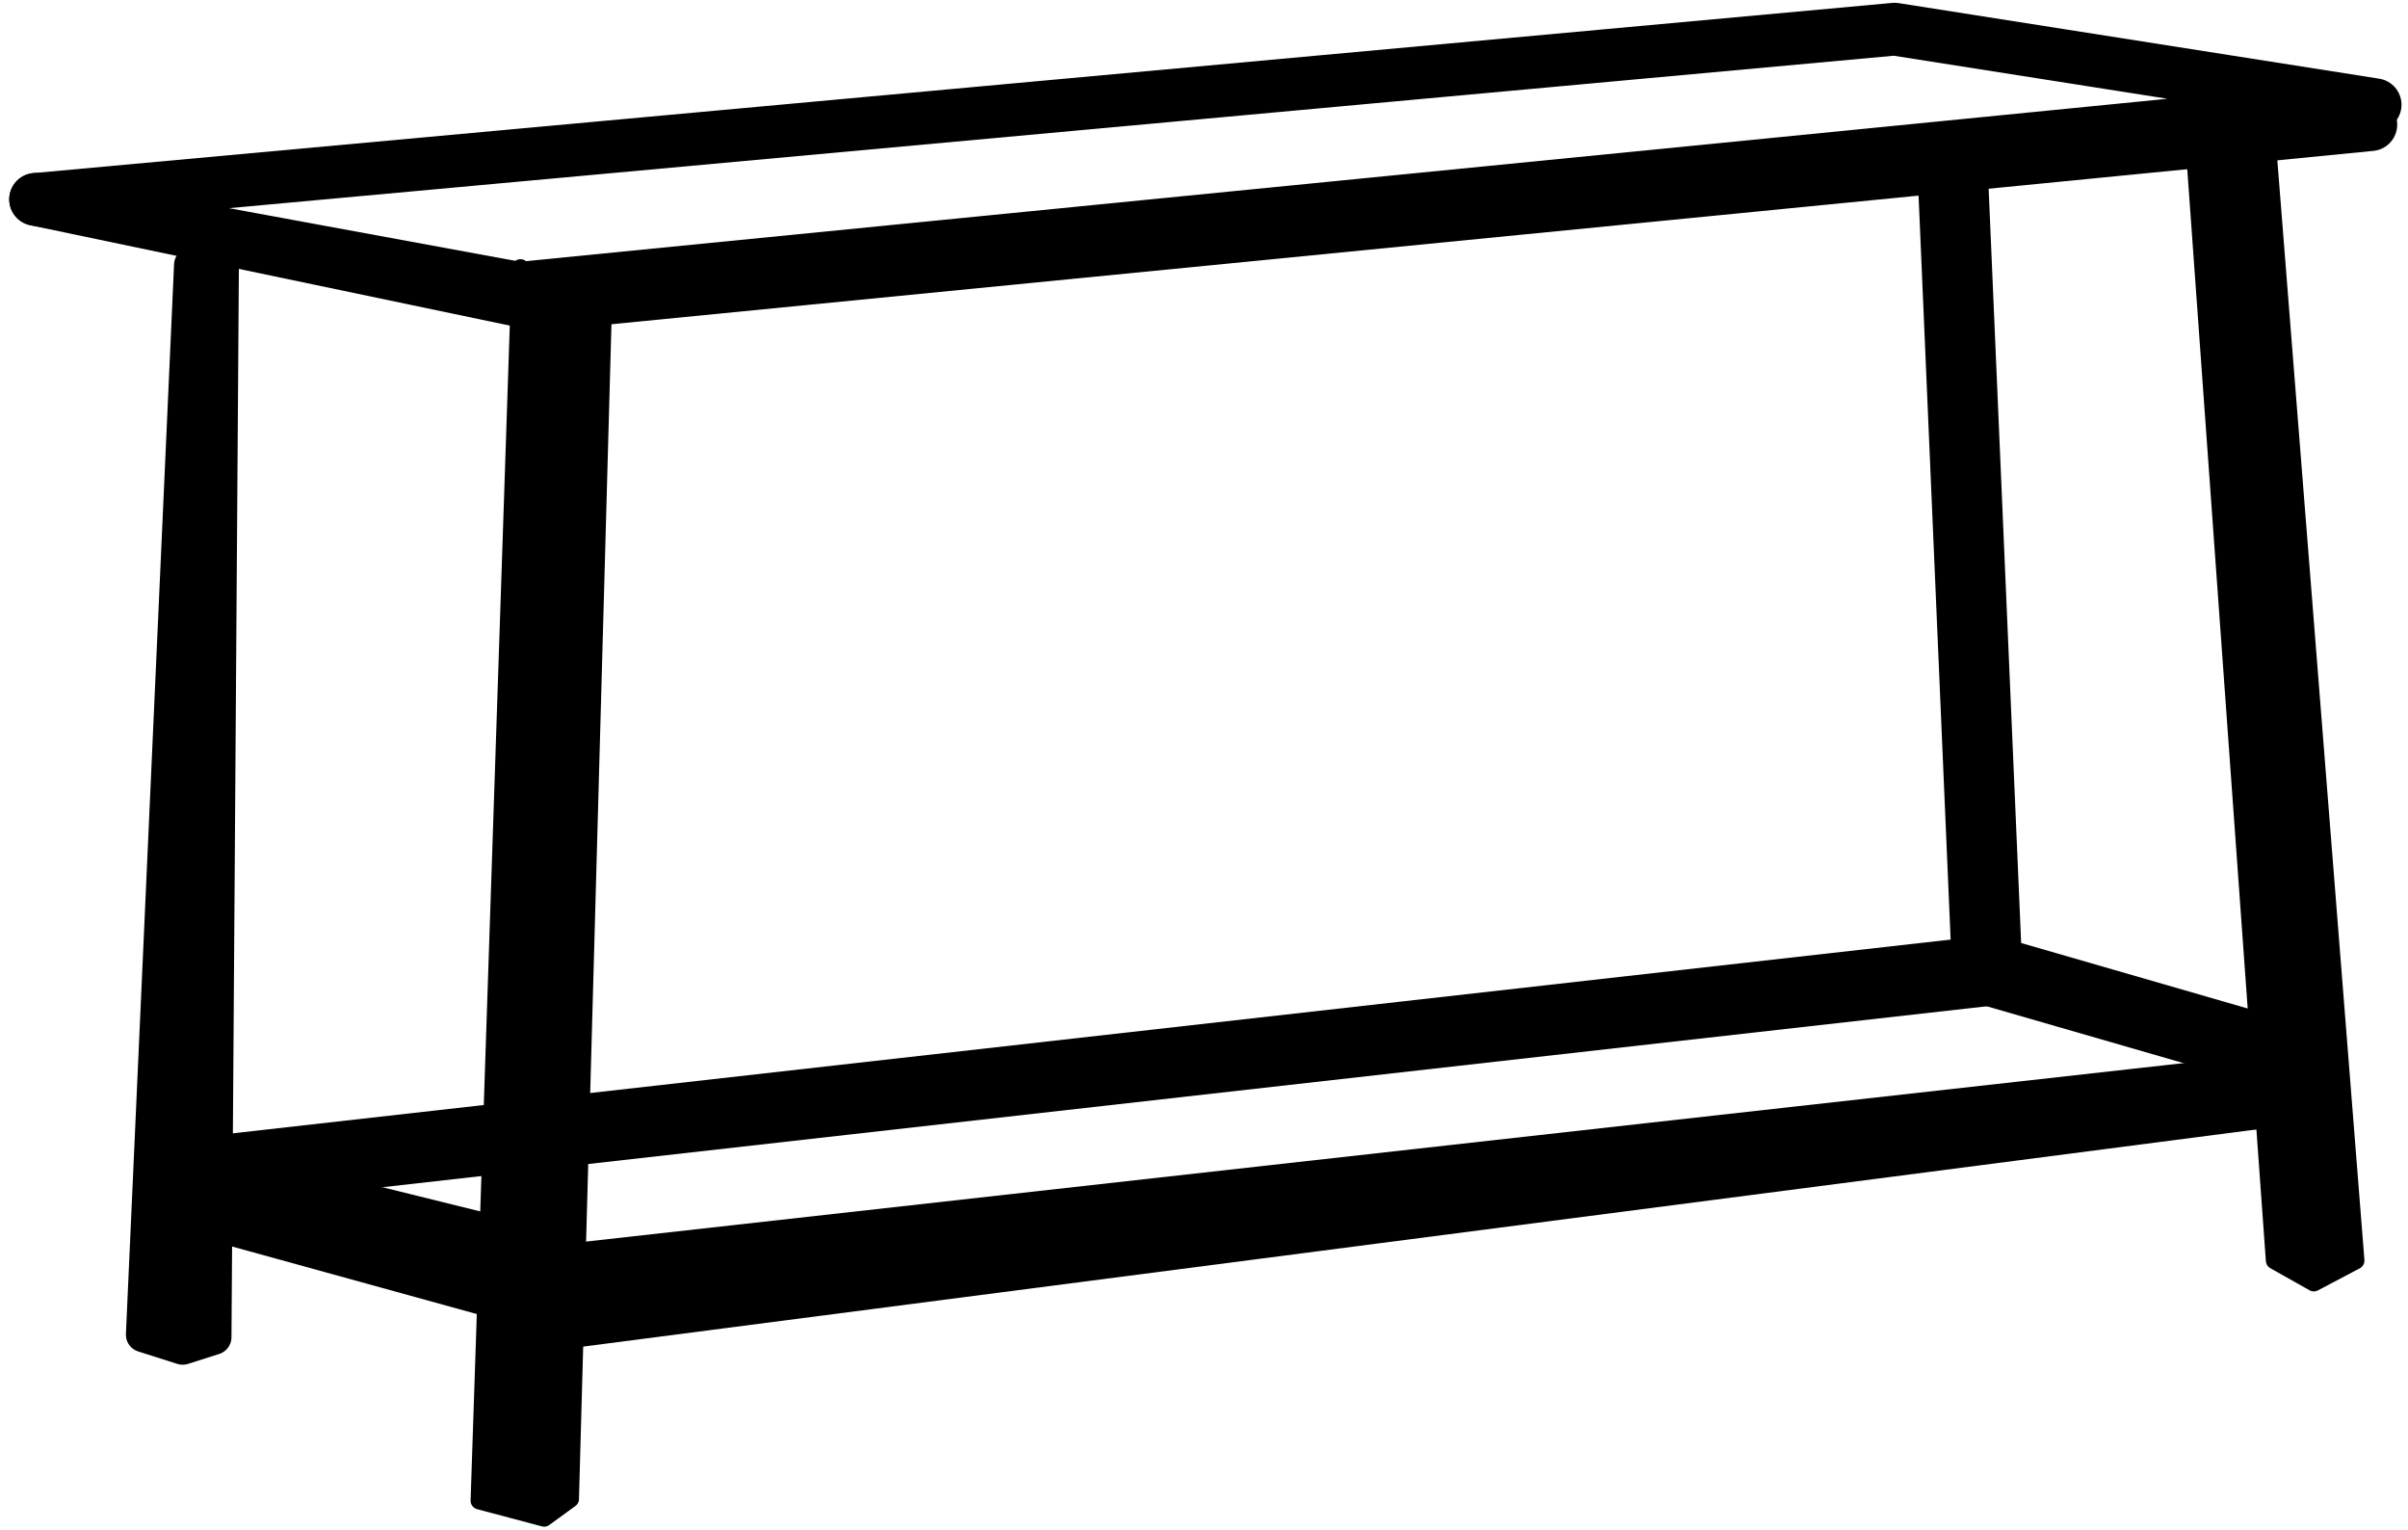
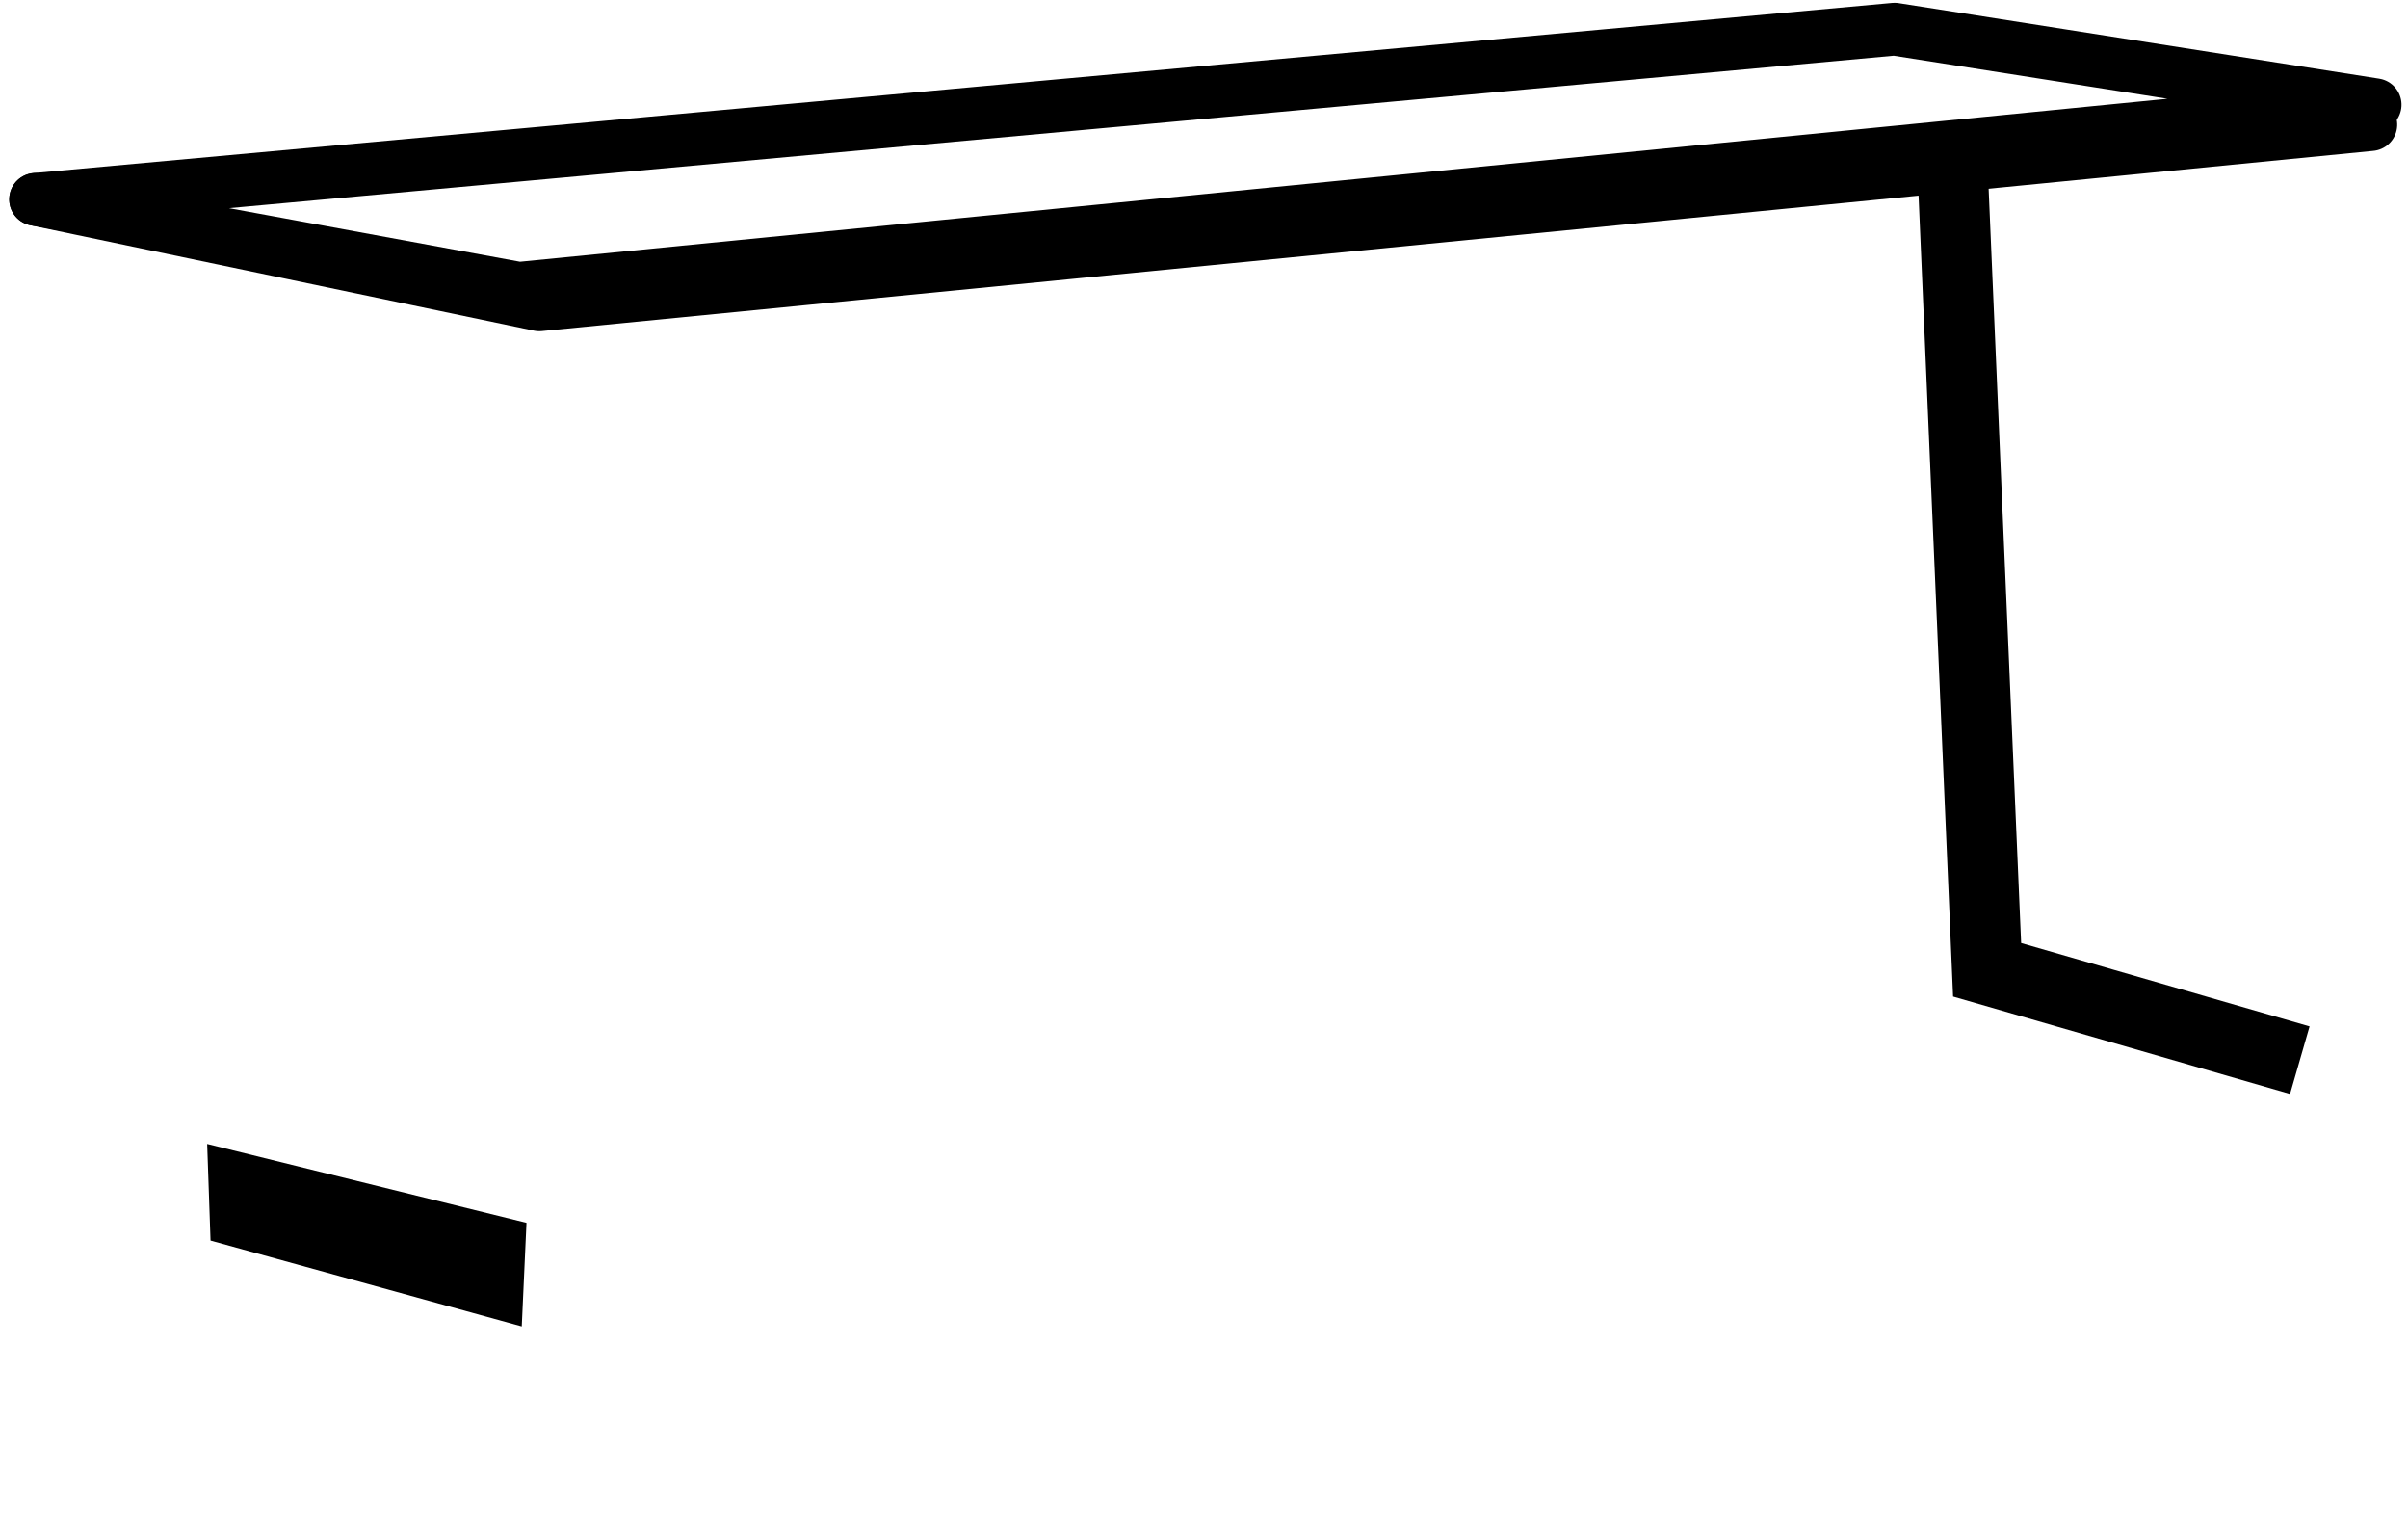
<svg xmlns="http://www.w3.org/2000/svg" width="137px" height="87px" viewBox="0 0 137 87" version="1.1">
  <title>Group 20</title>
  <desc>Created with Sketch.</desc>
  <g id="Page-1" stroke="none" stroke-width="1" fill="none" fill-rule="evenodd">
    <g id="Group-20" transform="translate(0.986, 0.032)">
      <polygon id="Path-30" stroke="#000000" stroke-width="3" stroke-linejoin="round" transform="translate(67.605, 9) rotate(-2) translate(-67.605, -9) " points="1 8.984 107.038 3 134.211 8.249 28.304 15" />
      <polyline id="Path-31" stroke="#000000" stroke-width="3" stroke-linecap="round" stroke-linejoin="round" transform="translate(67.585, 12.484) rotate(-2) translate(-67.585, -12.484) " points="1.122 8.986 3.742 9.633 29.552 15.981 134.049 9.374" />
-       <polygon id="Path-33" stroke="#000000" stroke-width="2" fill="#000000" stroke-linecap="round" stroke-linejoin="round" transform="translate(9.406, 45.82) rotate(-2) translate(-9.406, -45.82) " points="6.129 75.785 8.332 76.571 10.128 76.068 12.682 15.068 10.991 15.068" />
-       <polyline id="Path-34" stroke="#000000" fill="#000000" stroke-linecap="round" stroke-linejoin="round" transform="translate(29.87, 50.715) rotate(-4) translate(-29.87, -50.715) " points="31.107 15.21 23.882 84.988 27.489 86.221 29.043 85.249 35.858 15.542" />
-       <polyline id="Path-35" stroke="#000000" fill="#000000" stroke-linecap="round" stroke-linejoin="round" transform="translate(128.427, 39.973) rotate(-2) translate(-128.427, -39.973) " points="129.063 6.969 131.927 71.806 129.505 72.977 127.321 71.645 124.927 6.969" />
      <polyline id="Path-37" stroke="#000000" stroke-width="4" transform="translate(119.998, 35.282) rotate(-2) translate(-119.998, -35.282) " points="111.014 9.968 111.381 54.838 128.981 60.596" />
-       <line x1="11.906" y1="68.292" x2="113.784" y2="53.188" id="Path-41" stroke="#000000" stroke-width="4" transform="translate(62.906, 60.657) rotate(2) translate(-62.906, -60.657) " />
      <polyline id="Path-42" fill="#000000" transform="translate(19.987, 70.214) rotate(-2) translate(-19.987, -70.214) " points="10.987 64.714 28.987 69.833 28.512 75.714 10.987 70.214" />
-       <polygon id="Path-43" stroke="#000000" fill="#000000" transform="translate(80.838, 68.151) rotate(3) translate(-80.838, -68.151) " points="32.338 78.651 129.338 60.862 129.338 57.651 32.338 73.661" />
    </g>
    <rect id="Rectangle" stroke="#979797" x="-30.5" y="-66.5" width="199" height="199" />
  </g>
</svg>